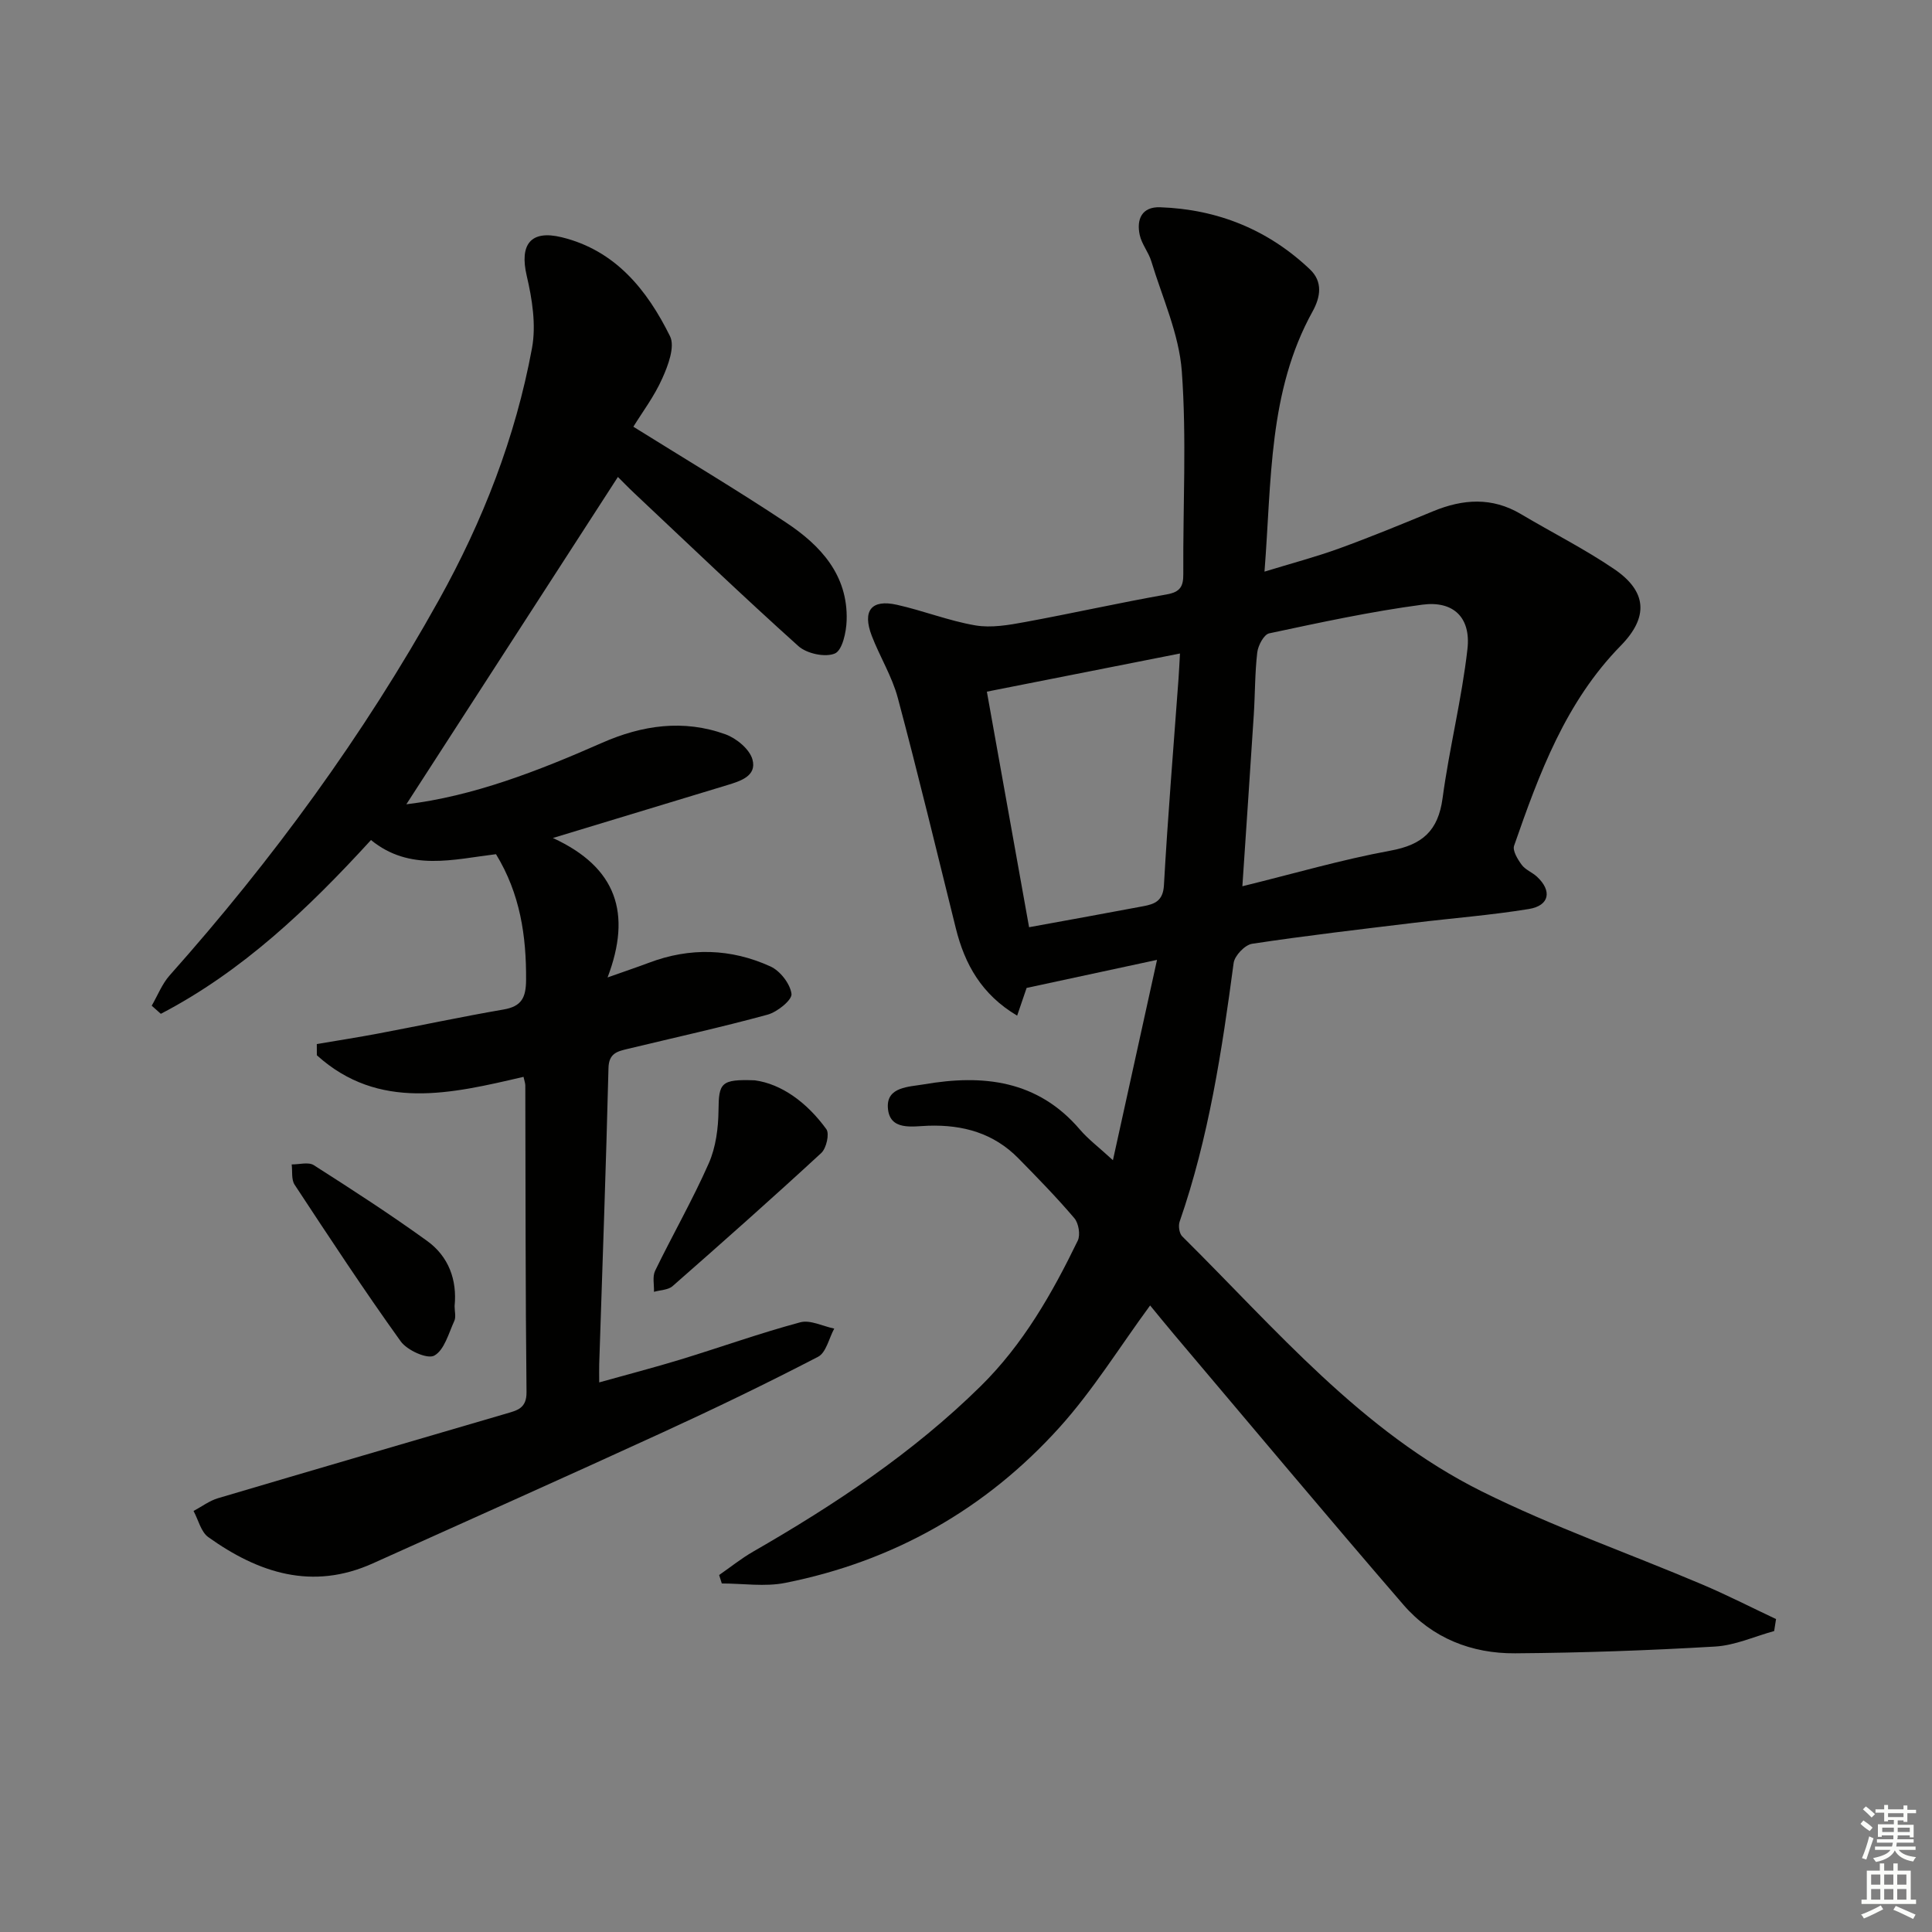
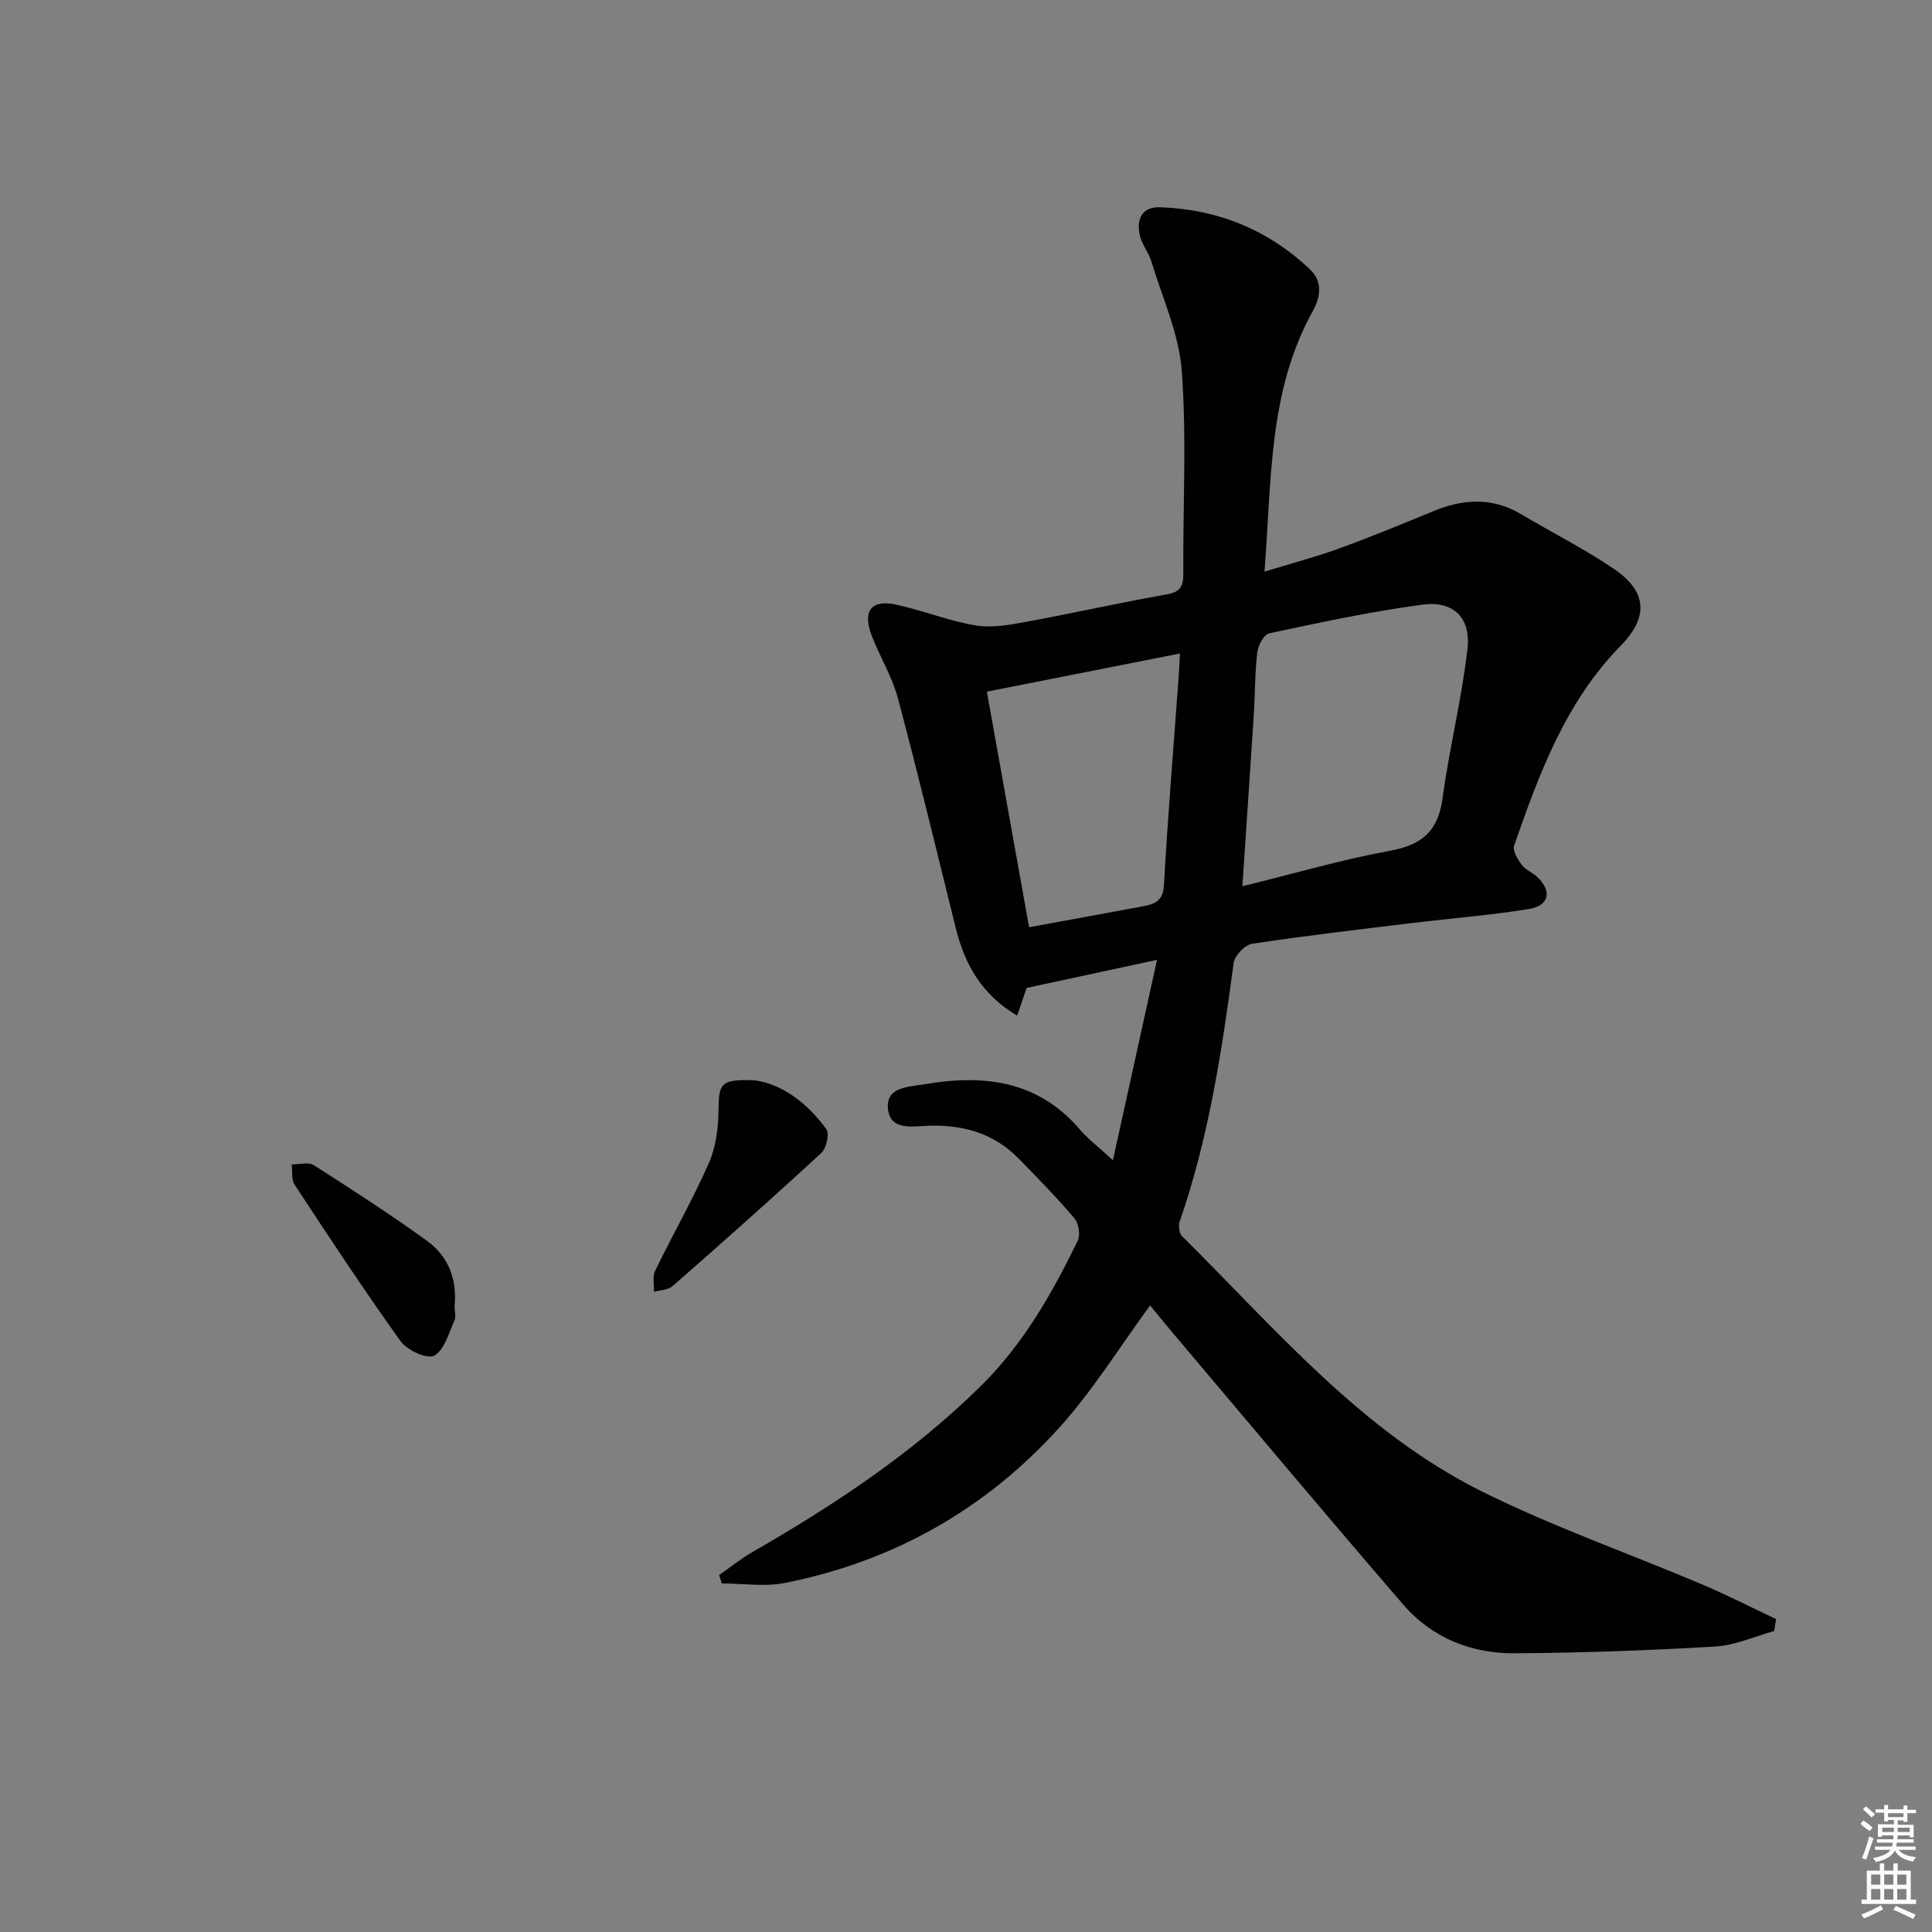
<svg xmlns="http://www.w3.org/2000/svg" enable-background="new 0 0 400 400" viewBox="0 0 400 400">
  <rect x="0" y="0" width="400" height="400" fill="#808080" stroke="none" />
  <g fill="#010100">
    <path d="m367.32 337.69c-4.07 1.12-8.1 2.97-12.22 3.21-13.78.81-27.6 1.3-41.41 1.4-9 .07-17.16-3.15-23.12-10.04-15.99-18.51-31.67-37.28-47.47-55.95-1.81-2.14-3.56-4.31-4.98-6.03-6.32 8.6-11.85 17.6-18.81 25.3-15.25 16.89-34.35 27.69-56.74 32.14-4.22.84-8.75.12-13.13.12-.18-.58-.37-1.17-.55-1.75 2.34-1.62 4.57-3.42 7.02-4.83 16.93-9.74 33.1-20.46 47.11-34.25 8.82-8.69 14.8-19.19 20.12-30.15.58-1.2.18-3.61-.71-4.65-3.66-4.3-7.62-8.36-11.58-12.39-5.11-5.2-11.44-6.98-18.64-6.75-3.24.1-8.11 1.16-8.39-3.79-.24-4.28 4.37-4.25 7.48-4.78 12.24-2.11 23.54-.88 32.28 9.36 1.71 2 3.87 3.62 6.84 6.35 3.04-13.79 5.97-27.13 9.13-41.48-9.65 2.07-18.1 3.89-27 5.81-.43 1.26-1.1 3.23-1.96 5.74-7.35-4.36-10.85-10.63-12.7-18.1-3.95-15.91-7.78-31.85-12.01-47.69-1.19-4.45-3.72-8.51-5.39-12.85-1.99-5.2-.09-7.61 5.19-6.43 5.47 1.22 10.76 3.33 16.26 4.27 3.29.56 6.9-.07 10.26-.69 9.8-1.8 19.53-3.99 29.34-5.72 2.8-.5 3.47-1.63 3.45-4.24-.09-14 .71-28.05-.31-41.97-.57-7.71-4.03-15.22-6.32-22.78-.57-1.88-1.98-3.53-2.39-5.42-.71-3.25.43-5.88 4.22-5.75 11.91.42 22.36 4.64 31.03 12.87 2.69 2.56 2.19 5.72.52 8.73-9.15 16.55-8.45 34.87-9.94 53.84 5.57-1.71 10.58-3.03 15.44-4.79 6.56-2.38 13.02-5.05 19.47-7.71 6.18-2.55 12.19-2.97 18.17.58 6.43 3.82 13.15 7.2 19.32 11.39 6.8 4.62 7.17 9.93 1.37 15.85-11.44 11.67-16.89 26.48-22.09 41.42-.36 1.04.74 2.83 1.58 3.97.75 1.02 2.16 1.54 3.13 2.43 3.19 2.94 2.63 6.01-1.65 6.71-7.85 1.28-15.8 1.89-23.71 2.85-11.21 1.36-22.43 2.66-33.6 4.35-1.49.23-3.62 2.46-3.82 3.99-2.42 18.13-5.15 36.17-11.18 53.54-.3.87-.08 2.43.53 3.04 19.36 19.17 37.13 40.42 62.05 52.82 14.7 7.31 30.31 12.77 45.46 19.19 5.23 2.21 10.3 4.81 15.44 7.23-.14.83-.27 1.66-.39 2.48zm-110.1-154.2c10.71-2.63 20.58-5.52 30.65-7.37 6.62-1.21 9.89-4.11 10.8-10.86 1.39-10.34 3.98-20.54 5.15-30.89.74-6.52-2.9-10.03-9.33-9.18-10.65 1.41-21.2 3.7-31.72 5.94-1.09.23-2.3 2.51-2.47 3.96-.5 4.28-.44 8.62-.72 12.93-.73 11.41-1.52 22.81-2.36 35.47zm-52.9-40.29c2.85 15.92 5.78 32.26 8.74 48.77 8.35-1.53 16.01-2.9 23.66-4.35 2.35-.44 4.08-1.1 4.26-4.33.8-14.27 1.98-28.51 3.02-42.77.12-1.7.2-3.41.3-5.22-13.51 2.67-26.45 5.23-39.98 7.9z" />
-     <path d="m131.13 88.35c10.92 6.81 21.45 13.08 31.64 19.85 7.13 4.73 12.81 10.86 12.52 20.23-.07 2.43-.89 6.21-2.44 6.87-1.99.85-5.81.03-7.54-1.52-11.51-10.33-22.68-21.04-33.95-31.64-1.33-1.25-2.6-2.57-3.43-3.39-14.59 22.58-29.27 45.29-43.8 67.77 13.82-1.66 27.25-6.88 40.48-12.71 8.36-3.69 16.93-4.92 25.61-1.77 2.26.82 4.99 3.08 5.57 5.21.94 3.43-2.51 4.47-5.26 5.31-11.42 3.48-22.84 6.93-36.06 10.94 13.24 6.08 16.35 15.64 11.32 28.87 4.01-1.42 6.3-2.19 8.56-3.04 8.5-3.22 16.99-2.96 25.16.76 2.01.91 4.09 3.59 4.36 5.68.16 1.25-2.93 3.75-4.94 4.3-9.59 2.62-19.31 4.76-28.97 7.09-2.11.51-3.9.88-3.98 3.95-.51 20.45-1.25 40.9-1.92 61.34-.03.99 0 1.98 0 3.76 5.92-1.66 11.44-3.09 16.88-4.75 8.26-2.53 16.41-5.45 24.74-7.69 2.08-.56 4.68.82 7.04 1.3-1.09 2-1.67 4.97-3.35 5.84-10.6 5.5-21.37 10.7-32.23 15.68-19.93 9.15-39.96 18.08-59.95 27.09-12.53 5.65-23.67 1.99-34.06-5.43-1.53-1.09-2.06-3.58-3.06-5.42 1.68-.89 3.27-2.11 5.06-2.64 19.89-5.9 39.8-11.69 59.71-17.53 2.2-.65 4.21-1.05 4.17-4.43-.23-21.16-.19-42.31-.25-63.47 0-.48-.19-.97-.37-1.81-14.92 3.47-29.96 7.12-42.79-4.47 0-.77 0-1.55-.01-2.32 4.26-.72 8.53-1.39 12.78-2.19 8.63-1.63 17.21-3.47 25.87-4.96 3.75-.64 4.65-2.46 4.68-6.09.06-9.15-1.22-17.87-6.23-26.07-8.79 1.06-17.86 3.63-25.88-2.93-13.01 14.23-26.64 27.19-43.51 35.98-.63-.56-1.26-1.12-1.89-1.68 1.22-2.1 2.13-4.49 3.71-6.27 21.31-23.95 40.14-49.67 55.74-77.71 9.12-16.38 15.87-33.7 19.28-52.14.89-4.8.05-10.16-1.09-15.01-1.5-6.43.76-9.55 7.24-7.97 11.12 2.71 17.69 10.91 22.43 20.49 1.07 2.16-.39 6.05-1.6 8.73-1.65 3.72-4.17 7.05-5.99 10.01z" />
    <path d="m156.28 223.67c5.54.75 10.81 4.6 14.81 10.12.68.94 0 3.95-1.05 4.92-10.12 9.34-20.43 18.48-30.79 27.57-.92.81-2.55.8-3.85 1.18.05-1.47-.35-3.16.24-4.37 3.62-7.45 7.76-14.66 11.1-22.23 1.47-3.33 1.98-7.3 2.02-10.99.05-5.66.48-6.47 7.52-6.2z" />
    <path d="m94.12 270.41c0 1.11.32 2.25-.06 3.07-1.18 2.58-2.07 6.05-4.16 7.19-1.43.78-5.61-1.1-6.94-2.96-7.61-10.6-14.79-21.53-21.97-32.44-.7-1.07-.42-2.78-.6-4.19 1.54.02 3.46-.55 4.57.15 7.93 5.06 15.84 10.18 23.47 15.69 4.45 3.21 6.23 8.05 5.69 13.49z" />
  </g>
  <path d="m385.2 377.6.6-.7c.6.4 1.3.9 1.9 1.5l-.6.7c-.8-.5-1.4-1-1.9-1.5zm.3 7.1c.6-1.4 1.1-2.9 1.5-4.5.3.1.6.3.9.4-.5 1.4-1 2.9-1.5 4.4zm.2-10.1.6-.6c.7.5 1.3 1.1 1.9 1.6l-.7.7c-.6-.6-1.2-1.2-1.8-1.7zm8.4-.8h.8v.9h1.8v.7h-1.8v1.8h-.8v-.3h-1.2v.9h3.3v2.6h-.8v-.4h-2.5c0 .3 0 .6-.1.8h3.4v.7h-3.5c0 .3-.1.6-.1.8h4v.7h-3.5c.7.9 1.9 1.3 3.6 1.5-.2.2-.4.5-.6.9-1.9-.3-3.2-1.1-3.8-2.3-.5 1.1-1.8 2-3.9 2.4-.2-.3-.4-.5-.6-.8 1.9-.4 3.1-.9 3.6-1.7h-3.2v-.7h3.5c.1-.2.1-.5.2-.8h-3.3v-.7h3.4c0-.2 0-.5 0-.8h-2.4v.3h-.8v-2.6h3.3v-.9h-1.2v.3h-.8v-1.8h-1.8v-.7h1.8v-.9h.8v.9h3.2zm-4.4 5.5h2.4c0-.3 0-.6 0-.9h-2.4zm1.2-3.1h3.2v-.8h-3.2zm4.4 2.2h-2.4v.9h2.5v-.9z" fill="#fbfcfa" />
  <path d="m389.2 385.8h.9v1.5h1.9v-1.5h.9v1.5h2.7v6h1.1v.9h-11.3v-.9h1.1v-6h2.7zm.2 8.7.5.8c-1.2.6-2.5 1.3-4 1.9-.2-.3-.3-.6-.6-.8 1.6-.6 3-1.3 4.1-1.9zm-2-4.3h1.9v-2.1h-1.9zm0 3.1h1.9v-2.2h-1.9zm2.7-3.1h1.9v-2.1h-1.9zm0 3.1h1.9v-2.2h-1.9zm2.4 1.3c1.4.6 2.7 1.2 4.1 1.8l-.5.9c-1.5-.7-2.8-1.4-4.1-1.9zm2.2-6.5h-1.9v2.1h1.9zm-1.9 5.2h1.9v-2.2h-1.9z" fill="#fbfcfa" />
</svg>